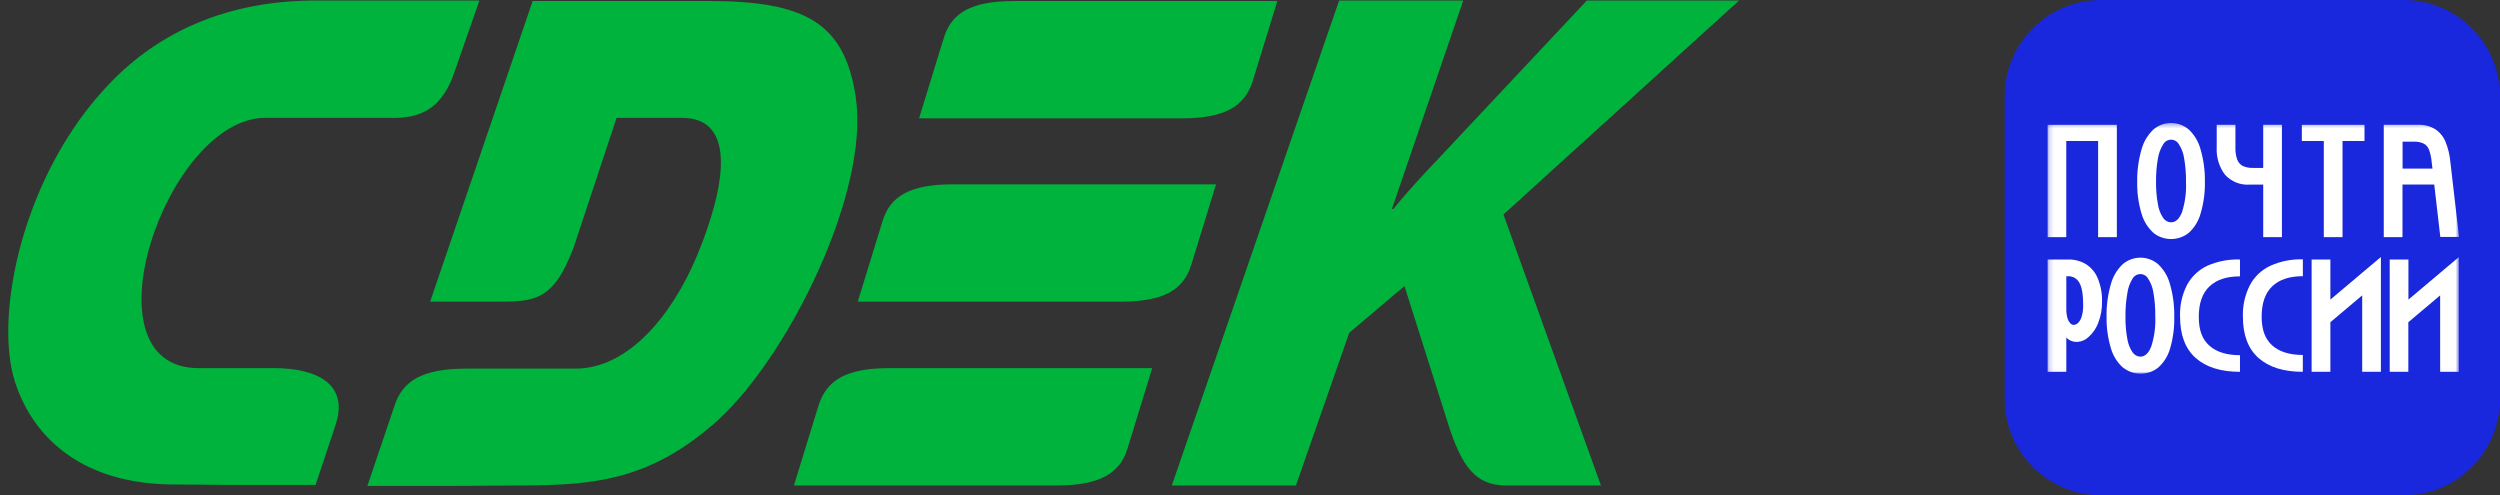
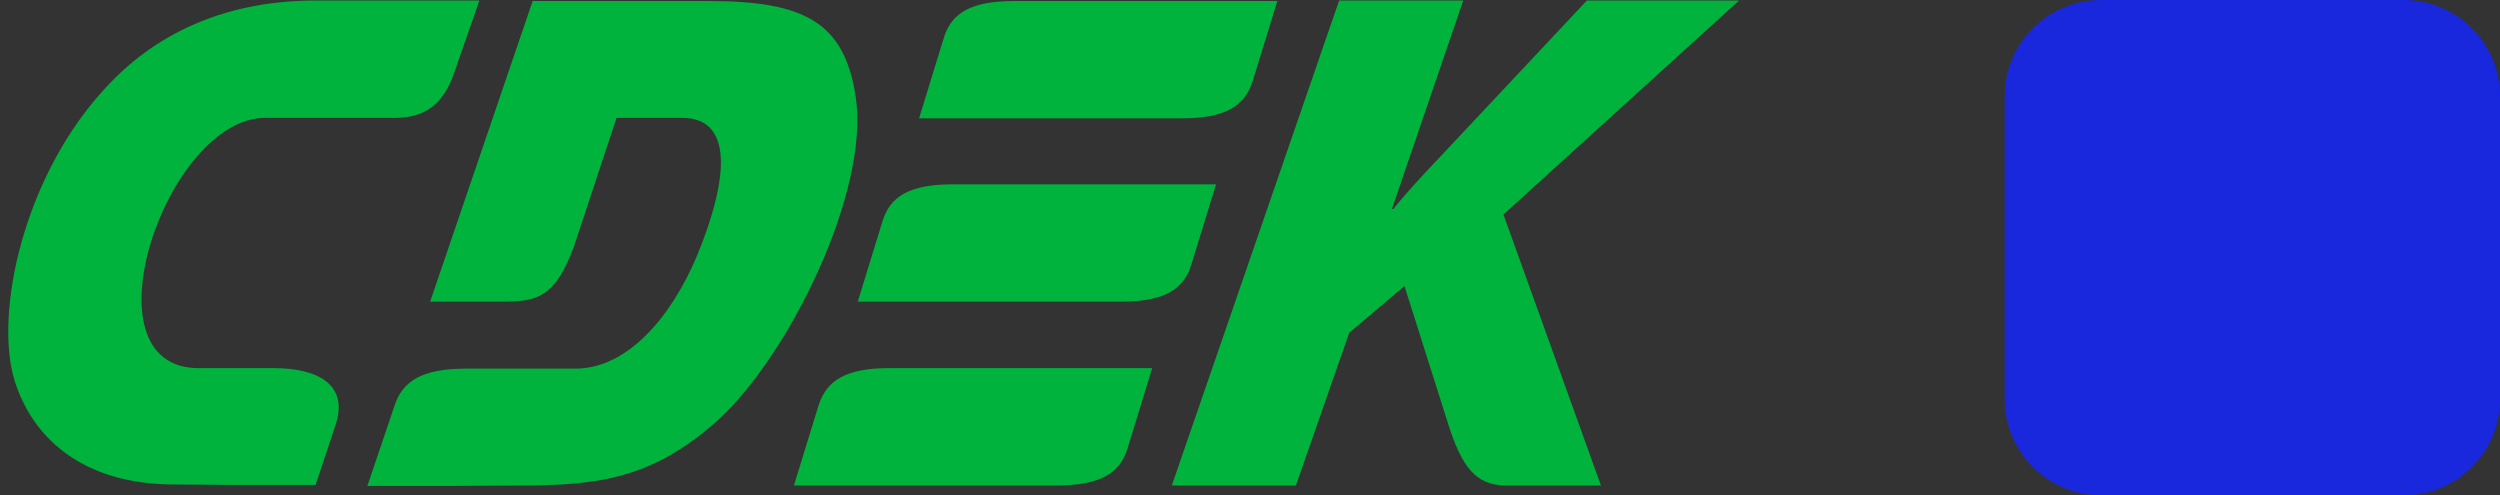
<svg xmlns="http://www.w3.org/2000/svg" width="535" height="106" viewBox="0 0 535 106" fill="none">
  <rect x="0" y="0" width="535" height="106" fill="#333333" stroke="none" />
  <path fill-rule="evenodd" clip-rule="evenodd" d="M58.611 78.778H42.481C17.319 78.778 35.599 25.218 56.783 25.218H82.268C86.354 25.218 93.558 25.972 97.107 15.842L102.591 0.108H67.643C48.718 0.108 33.986 6.789 23.341 17.997C4.953 37.18 -1.284 67.139 3.125 81.472C7.319 94.727 18.717 103.456 36.567 103.672L50.438 103.779H67.536L71.73 91.171C74.848 82.226 67.859 78.778 58.611 78.778ZM254.962 56.578L260.231 39.443H203.993C194.637 39.443 190.444 42.029 188.831 47.417L183.562 64.552H239.8C249.155 64.552 253.349 61.966 254.962 56.578ZM175.174 86.752L169.905 103.887H226.144C235.392 103.887 239.693 101.301 241.306 95.913L246.575 78.778H190.336C181.089 78.778 176.895 81.364 175.174 86.752ZM268.081 17.351L273.351 0.216H217.111C207.756 0.216 203.562 2.802 201.95 8.19L196.681 25.325H252.919C262.168 25.325 266.36 22.739 268.081 17.351ZM183.132 20.799C180.766 4.85 172.271 0.216 151.625 0.216H113.989L92.053 64.552H105.924C114.204 64.552 118.398 64.66 122.807 52.806L131.947 25.218H145.926C157.862 25.218 155.174 40.197 149.152 54.746C143.775 67.57 134.42 78.885 123.129 78.885H99.795C90.44 78.885 86.139 81.472 84.418 86.86L78.612 103.995H95.709L112.484 103.887C127.323 103.779 139.474 102.702 153.668 89.878C168.723 76.191 186.143 41.059 183.132 20.799ZM372.172 0.108H339.59L308.943 32.761C305.394 36.533 301.738 40.305 298.188 44.723H297.866L313.135 0.108H286.577L250.769 103.887H277.329L288.726 71.234L300.554 61.212L309.911 90.74C312.813 99.9 315.826 103.887 322.278 103.887H342.601L321.739 45.909L372.172 0.108Z" fill="#00B33C" />
  <g clip-path="url(#clip0_232_57)">
    <path d="M514.388 0H449.612C438.228 0 429 9.228 429 20.612V85.388C429 96.772 438.228 106 449.612 106H514.388C525.772 106 535 96.772 535 85.388V20.612C535 9.228 525.772 0 514.388 0Z" fill="#1928DC" />
    <mask id="mask0_232_57" style="mask-type:luminance" maskUnits="userSpaceOnUse" x="438" y="26" width="89" height="54">
-       <path d="M526.214 26.315H438.176V79.969H526.214V26.315Z" fill="white" />
+       <path d="M526.214 26.315V79.969H526.214V26.315Z" fill="white" />
    </mask>
    <g mask="url(#mask0_232_57)">
-       <path d="M453.003 26.713V50.749H448.997V30.172H442.182V50.749H438.176V26.713H453.003Z" fill="white" />
      <path d="M460.811 49.804C459.611 48.702 458.738 47.29 458.289 45.724C457.631 43.526 457.318 41.239 457.362 38.946C457.319 36.588 457.632 34.237 458.289 31.972C458.73 30.355 459.602 28.887 460.811 27.725C461.869 26.818 463.216 26.32 464.608 26.32C466.001 26.32 467.348 26.818 468.406 27.725C469.622 28.876 470.492 30.344 470.919 31.963C471.577 34.231 471.889 36.585 471.846 38.946C471.889 41.242 471.576 43.532 470.919 45.733C470.481 47.3 469.614 48.714 468.415 49.813C467.337 50.683 465.994 51.157 464.608 51.157C463.223 51.157 461.88 50.683 460.802 49.813L460.811 49.804ZM461.794 43.721C461.951 44.769 462.337 45.77 462.925 46.651C463.111 46.929 463.36 47.158 463.652 47.319C463.944 47.481 464.27 47.57 464.604 47.579C465.596 47.579 466.375 46.855 466.95 45.409C467.615 43.312 467.904 41.115 467.803 38.918C467.829 37.246 467.698 35.576 467.414 33.929C467.264 32.846 466.881 31.808 466.292 30.887C466.126 30.586 465.883 30.334 465.586 30.159C465.29 29.983 464.953 29.891 464.608 29.891C464.264 29.891 463.927 29.983 463.631 30.159C463.334 30.334 463.091 30.586 462.925 30.887C462.343 31.809 461.958 32.842 461.794 33.919C461.506 35.563 461.373 37.23 461.395 38.899C461.37 40.516 461.504 42.131 461.794 43.721Z" fill="white" />
-       <path d="M484.326 26.713V35.931H482.203C481.433 35.973 480.664 35.833 479.958 35.523C479.402 35.227 478.975 34.734 478.762 34.141C478.479 33.316 478.35 32.445 478.382 31.573V26.713H474.376V31.554C474.26 33.642 474.884 35.704 476.138 37.377C476.797 38.109 477.613 38.681 478.526 39.051C479.438 39.42 480.423 39.577 481.405 39.51H484.326V50.749H488.332V26.713H484.326Z" fill="white" />
      <path d="M506.002 30.172H501.3V50.749H497.294V30.172H492.593V26.713H506.002V30.172Z" fill="white" />
      <path d="M514.15 26.714H517.359C518.681 26.642 519.994 26.965 521.133 27.641C522.126 28.305 522.898 29.251 523.349 30.358C523.9 31.731 524.247 33.178 524.378 34.652L526.233 50.703H522.227L520.929 39.492H514.132V50.749H510.126V26.714H514.15ZM514.15 36.08H520.549L520.382 34.698C520.307 33.81 520.124 32.935 519.834 32.092C519.632 31.525 519.234 31.049 518.712 30.748C518.04 30.425 517.297 30.278 516.552 30.321H514.15V36.08Z" fill="white" />
      <path d="M442.59 55.535C443.925 55.499 445.244 55.843 446.392 56.527C447.517 57.243 448.395 58.289 448.905 59.522C449.556 61.093 449.872 62.783 449.832 64.483C449.873 66.091 449.586 67.691 448.988 69.185C448.545 70.332 447.829 71.353 446.902 72.161C446.275 72.752 445.461 73.106 444.602 73.163C444.157 73.194 443.71 73.127 443.293 72.967C442.877 72.807 442.5 72.557 442.191 72.235V79.57H438.176V55.535H442.59ZM442.413 67.979C442.512 68.409 442.716 68.807 443.007 69.138C443.102 69.255 443.22 69.35 443.354 69.417C443.489 69.484 443.636 69.522 443.786 69.528C444.138 69.508 444.469 69.356 444.713 69.101C445.088 68.712 445.356 68.233 445.492 67.71C445.717 66.911 445.821 66.083 445.798 65.253C445.798 63.009 445.529 61.423 444.973 60.496C444.745 60.067 444.402 59.711 443.983 59.467C443.563 59.223 443.084 59.1 442.599 59.114H442.191V66.124C442.179 66.75 442.253 67.374 442.413 67.979Z" fill="white" />
-       <path d="M454.255 78.615C453.05 77.513 452.176 76.097 451.733 74.525C451.074 72.328 450.762 70.041 450.806 67.747C450.763 65.392 451.076 63.044 451.733 60.783C452.17 59.166 453.043 57.7 454.255 56.545C455.312 55.638 456.659 55.14 458.052 55.14C459.445 55.14 460.792 55.638 461.85 56.545C463.06 57.697 463.93 59.16 464.363 60.773C465.02 63.041 465.333 65.395 465.29 67.756C465.35 70.051 465.052 72.341 464.409 74.544C463.973 76.112 463.106 77.526 461.905 78.624C460.83 79.5 459.486 79.978 458.099 79.978C456.712 79.978 455.368 79.5 454.292 78.624L454.255 78.615ZM455.247 72.541C455.41 73.563 455.793 74.538 456.369 75.397C456.553 75.672 456.799 75.9 457.088 76.061C457.376 76.222 457.699 76.312 458.029 76.324C459.018 76.324 459.797 75.601 460.366 74.154C461.041 72.06 461.333 69.861 461.228 67.663C461.254 65.992 461.123 64.322 460.839 62.674C460.685 61.598 460.303 60.567 459.717 59.651C459.551 59.35 459.308 59.098 459.012 58.923C458.716 58.747 458.378 58.655 458.034 58.655C457.69 58.655 457.352 58.747 457.056 58.923C456.76 59.098 456.516 59.35 456.351 59.651C455.767 60.6 455.391 61.662 455.247 62.767C454.96 64.411 454.827 66.078 454.849 67.747C454.825 69.354 454.959 70.96 455.247 72.541Z" fill="white" />
      <path d="M468.026 60.969C469.004 59.158 470.543 57.713 472.412 56.851C474.601 55.901 476.973 55.451 479.358 55.535V59.142C476.502 59.142 474.322 59.856 472.811 61.303C471.299 62.749 470.539 64.891 470.539 67.794C470.539 70.696 471.29 72.616 472.802 73.969C474.313 75.323 476.511 76.01 479.358 76.01V79.57C475.259 79.57 472.097 78.581 469.871 76.603C467.646 74.625 466.533 71.673 466.533 67.747C466.445 65.397 466.959 63.064 468.026 60.969Z" fill="white" />
      <path d="M481.509 60.968C482.488 59.154 484.031 57.709 485.904 56.851C488.078 55.892 490.438 55.429 492.813 55.497V59.104C489.966 59.104 487.787 59.818 486.266 61.265C484.745 62.711 483.994 64.89 483.994 67.746C483.994 70.603 484.745 72.568 486.257 73.922C487.768 75.276 489.966 75.962 492.804 75.962V79.57C488.705 79.57 485.543 78.58 483.317 76.602C481.092 74.624 479.979 71.672 479.979 67.746C479.902 65.393 480.429 63.06 481.509 60.968Z" fill="white" />
-       <path d="M498.701 55.534V64.112L505.507 58.372L509.513 54.997V79.57H505.507V63.212L498.701 68.953V79.57H494.685V55.534H498.701Z" fill="white" />
      <path d="M515.403 55.534V64.112L522.209 58.372L526.197 55.015V79.57H522.191V63.212L515.384 68.952V79.57H511.397V55.534H515.403Z" fill="white" />
    </g>
  </g>
  <defs>
    <clipPath id="clip0_232_57">
      <rect width="106" height="106" fill="white" transform="translate(429)" />
    </clipPath>
  </defs>
</svg>